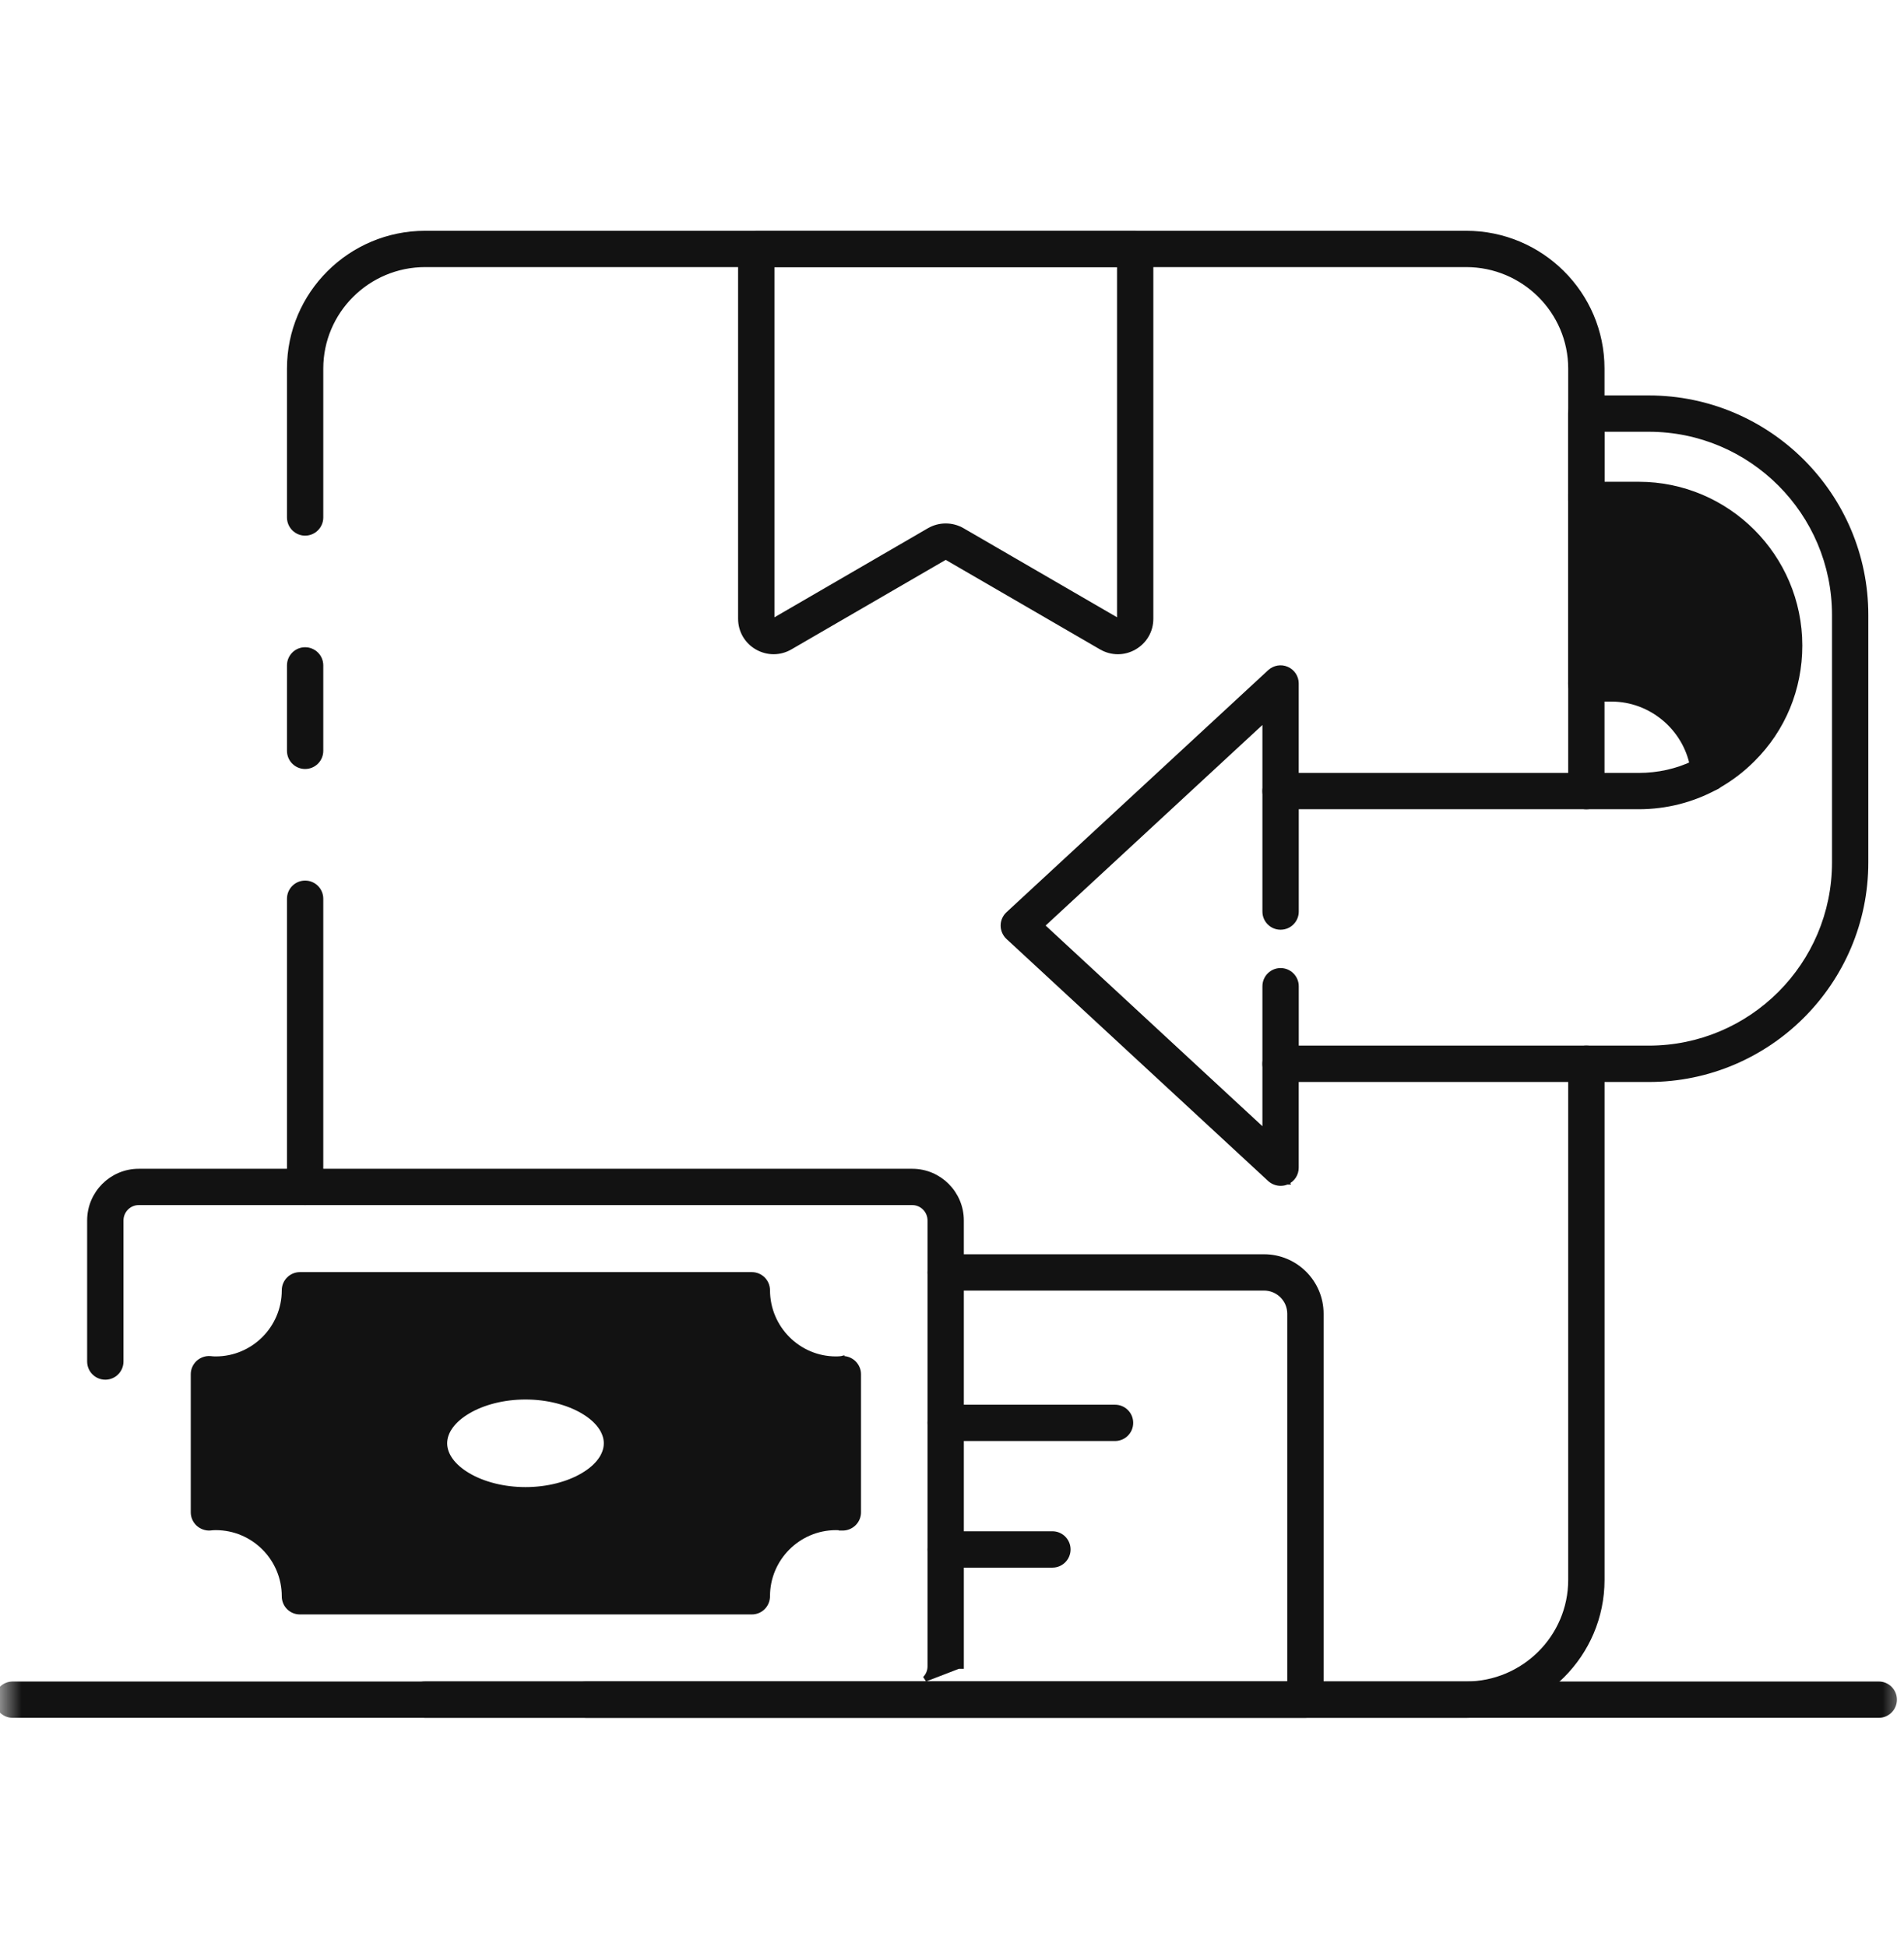
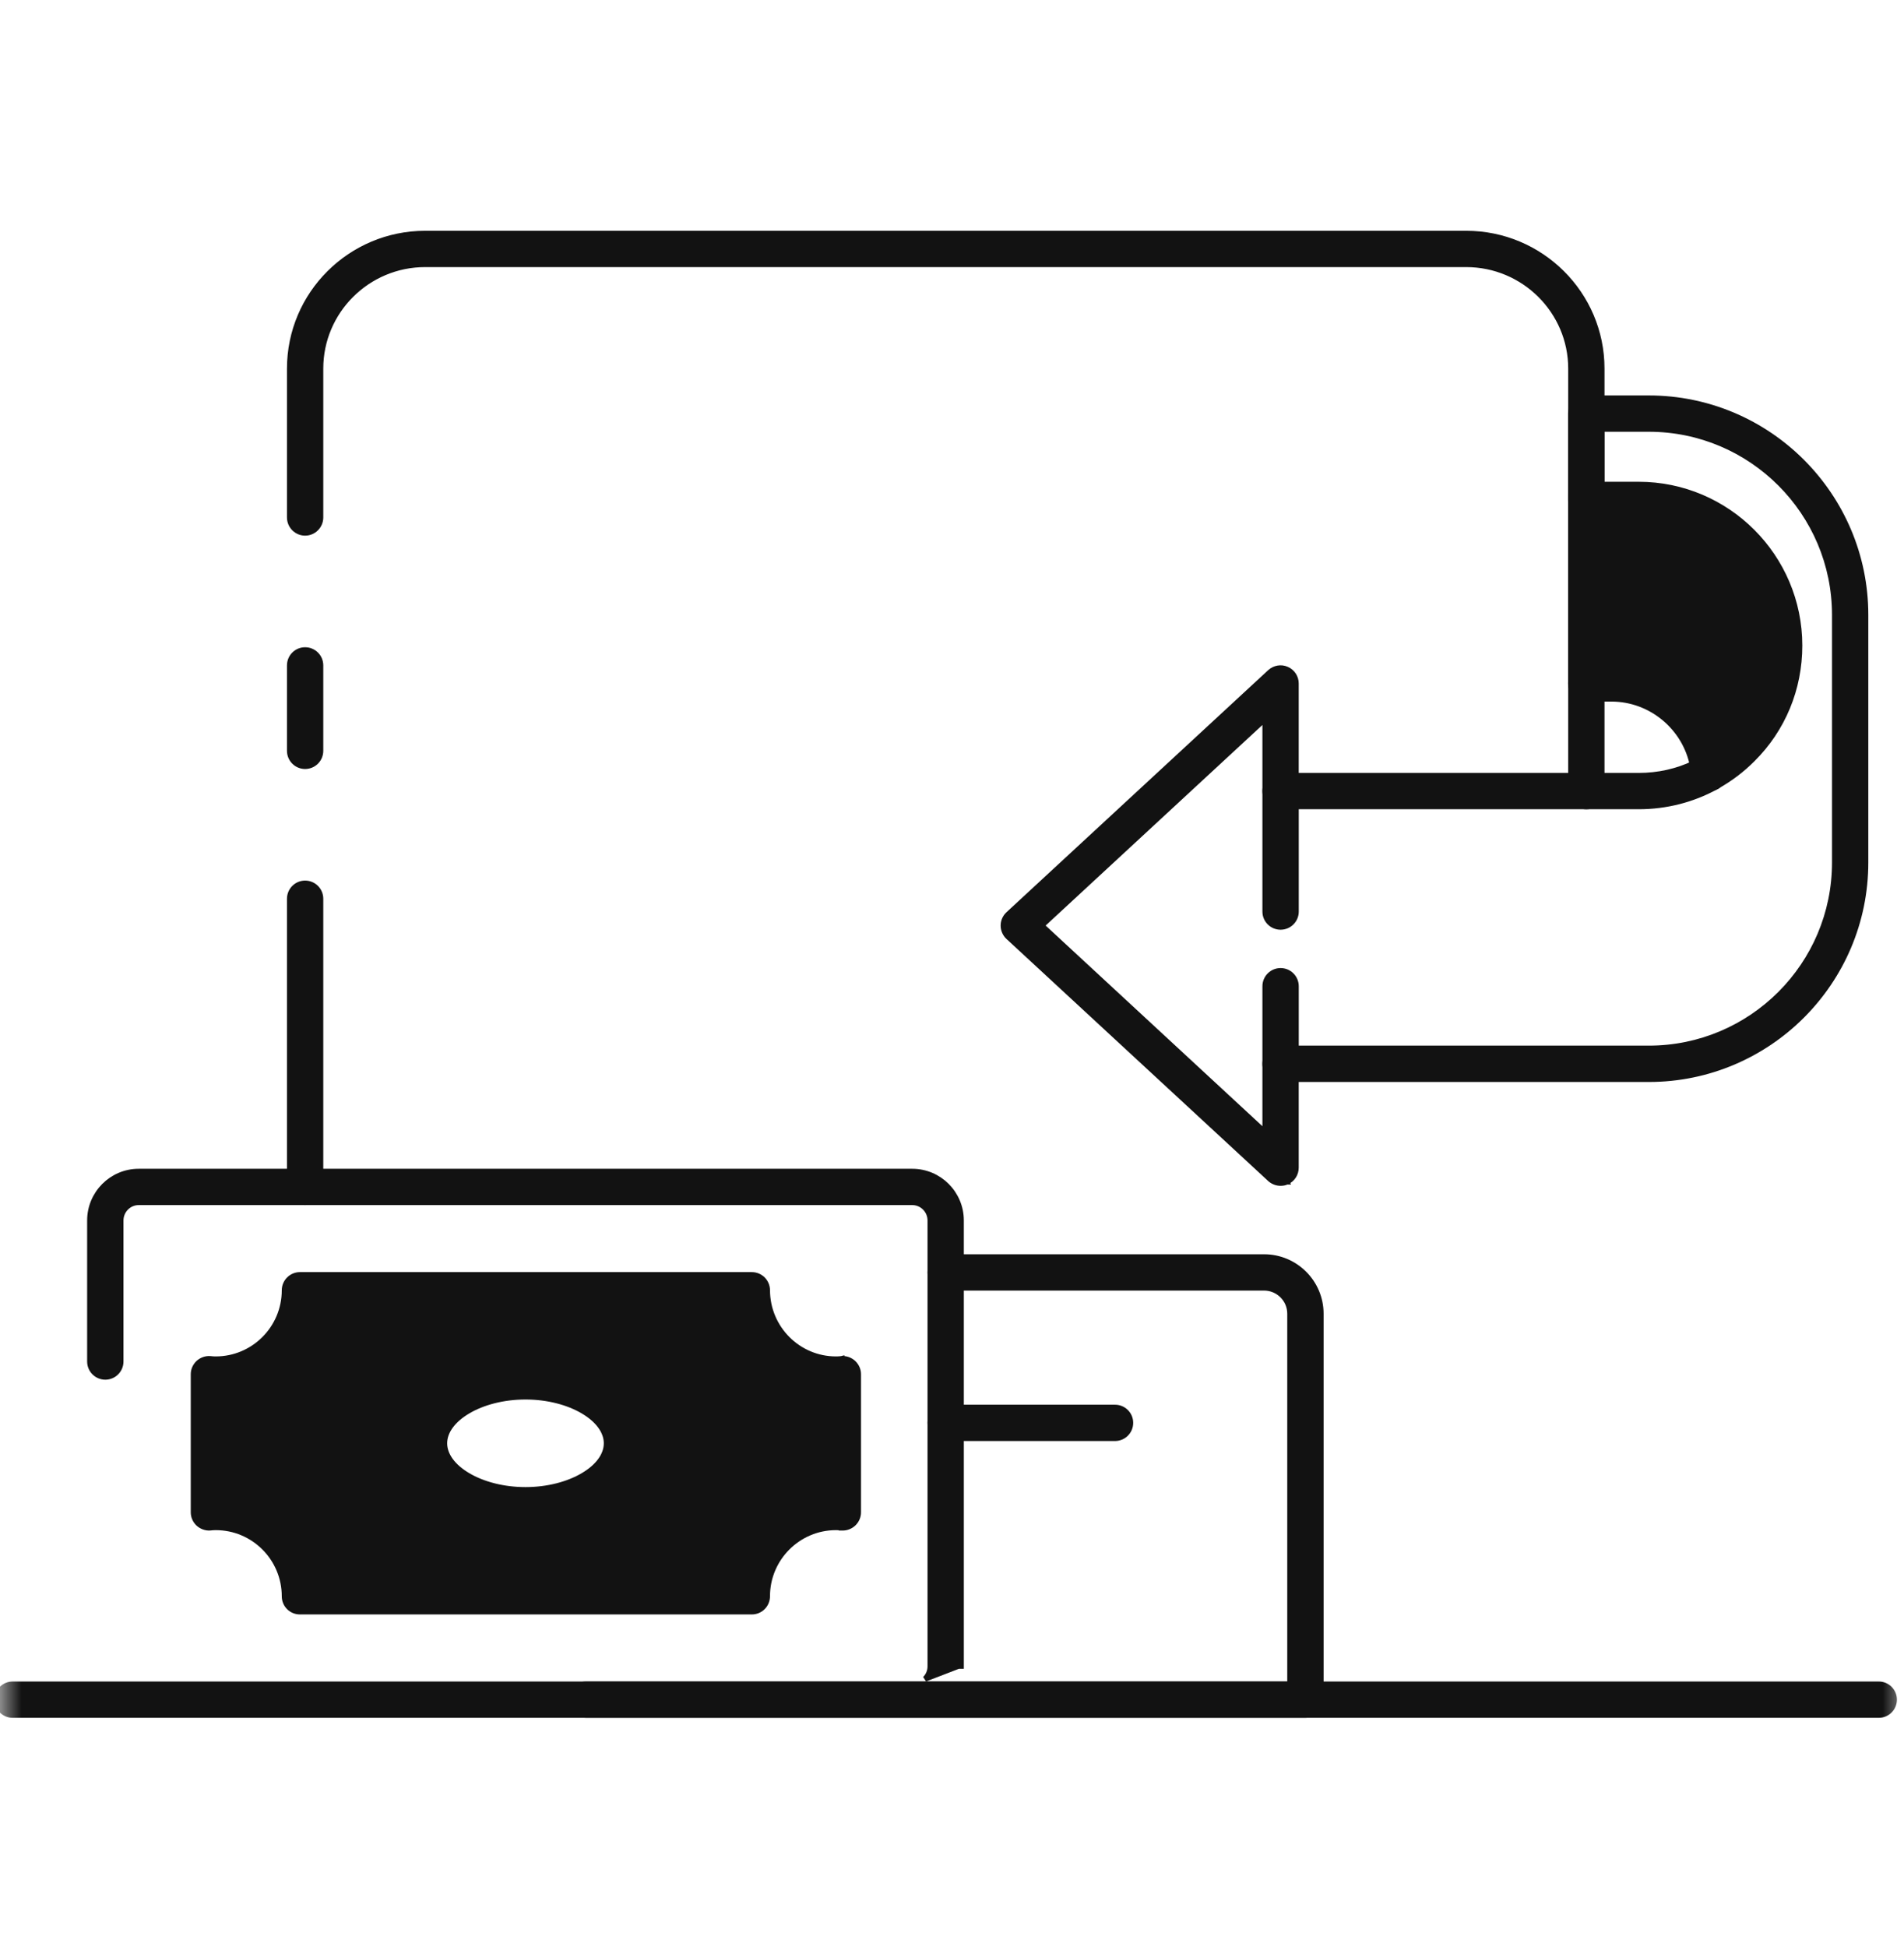
<svg xmlns="http://www.w3.org/2000/svg" fill="none" viewBox="0 0 45 46" height="46" width="45">
  <mask height="46" width="45" y="0" x="0" maskUnits="userSpaceOnUse" style="mask-type:alpha" id="mask0_271_1401">
    <rect fill="#D9D9D9" height="45" width="45" y="0.072" />
  </mask>
  <g mask="url(#mask0_271_1401)">
    <path stroke-width="0.129" stroke="#121212" fill="#121212" d="M6.847 17.742C6.847 17.944 7.01 18.107 7.211 18.107C7.413 18.107 7.576 17.944 7.576 17.742V15.723C7.576 15.522 7.413 15.359 7.211 15.359C7.01 15.359 6.847 15.522 6.847 15.723V17.742Z" />
    <path stroke-width="0.129" stroke="#121212" fill="#121212" d="M37.857 18.694V8.709C37.857 6.948 36.418 5.518 34.652 5.518H10.05C8.283 5.518 6.847 6.948 6.847 8.709V12.228C6.847 12.429 7.011 12.593 7.211 12.593C7.412 12.593 7.576 12.429 7.576 12.228V8.709C7.576 7.353 8.684 6.247 10.05 6.247H34.652C36.017 6.247 37.128 7.353 37.128 8.709V18.694C37.128 18.894 37.292 19.058 37.493 19.058C37.694 19.058 37.857 18.894 37.857 18.694Z" />
    <path stroke-width="0.129" stroke="#121212" fill="#121212" d="M6.847 28.048C6.847 28.249 7.01 28.413 7.211 28.413C7.413 28.413 7.576 28.249 7.576 28.048V21.238C7.576 21.036 7.413 20.873 7.211 20.873C7.01 20.873 6.847 21.036 6.847 21.238V28.048Z" />
    <path stroke-width="0.129" stroke="#121212" fill="#121212" d="M0.3 40.528H44.404C44.605 40.528 44.768 40.365 44.768 40.163C44.768 39.962 44.605 39.799 44.404 39.799H0.3C0.098 39.799 -0.065 39.962 -0.065 40.163C-0.065 40.365 0.098 40.528 0.3 40.528Z" />
    <path stroke-width="0.129" stroke="#121212" fill="#121212" d="M40.007 18.105L40.022 18.186L40.097 18.152C40.291 18.063 40.475 17.949 40.646 17.821C40.768 17.729 40.882 17.631 40.992 17.521C41.598 16.918 41.932 16.112 41.932 15.255C41.932 13.488 40.496 12.049 38.729 12.049H37.793H37.728V12.114V16.449V16.514H37.793H38.087C39.028 16.514 39.835 17.199 40.007 18.105Z" />
    <path stroke-width="0.129" stroke="#121212" fill="#121212" d="M37.857 15.849V15.784H37.793H37.49C37.301 15.784 37.15 15.928 37.129 16.107C37.125 16.124 37.125 16.141 37.125 16.148C37.125 16.148 37.125 16.149 37.125 16.149C37.125 16.15 37.125 16.151 37.125 16.151C37.125 16.16 37.125 16.175 37.129 16.191C37.15 16.374 37.302 16.514 37.49 16.514H37.793H37.857V16.449V15.849Z" />
    <path stroke-width="0.129" stroke="#121212" fill="#121212" d="M40.758 18.235L40.758 18.235L40.758 18.234C40.743 18.069 40.715 17.906 40.669 17.75L40.642 17.662L40.568 17.717C40.403 17.841 40.227 17.95 40.043 18.034L39.998 18.055L40.007 18.105C40.018 18.169 40.027 18.233 40.033 18.297C40.048 18.487 40.209 18.629 40.394 18.629H40.421V18.629L40.426 18.628C40.468 18.625 40.512 18.615 40.55 18.596C40.571 18.587 40.597 18.575 40.62 18.553C40.712 18.48 40.769 18.364 40.758 18.235Z" />
    <path stroke-width="0.129" stroke="#121212" fill="#121212" d="M30.412 27.927C30.547 27.869 30.63 27.737 30.63 27.592V25.503H38.969C41.795 25.503 44.092 23.205 44.092 20.38V14.532C44.092 11.709 41.795 9.409 38.969 9.409H37.49C37.302 9.409 37.15 9.552 37.129 9.732C37.125 9.749 37.125 9.766 37.125 9.772C37.125 9.773 37.125 9.773 37.125 9.774V11.814C37.125 11.814 37.125 11.815 37.125 11.815C37.125 11.822 37.125 11.839 37.129 11.856C37.15 12.039 37.302 12.178 37.49 12.178H37.728H37.793H38.729C40.424 12.178 41.803 13.56 41.803 15.255C41.803 16.078 41.482 16.851 40.901 17.43L40.901 17.43C40.795 17.535 40.686 17.629 40.568 17.718C40.404 17.841 40.227 17.95 40.043 18.035L40.042 18.035C39.64 18.229 39.191 18.329 38.729 18.329H30.63V16.149C30.63 16.007 30.546 15.875 30.411 15.817C30.279 15.758 30.126 15.785 30.018 15.882L30.018 15.882L30.017 15.883L23.831 21.604L23.831 21.604L23.83 21.605C23.758 21.673 23.714 21.768 23.714 21.871C23.714 21.973 23.758 22.071 23.83 22.14L23.831 22.14L30.017 27.861L30.018 27.862C30.087 27.924 30.178 27.957 30.265 27.957C30.314 27.957 30.362 27.95 30.412 27.927ZM30.412 27.927C30.412 27.927 30.411 27.927 30.411 27.927L30.385 27.868L30.412 27.927C30.412 27.927 30.412 27.927 30.412 27.927ZM40.616 18.557C40.906 18.392 41.176 18.186 41.418 17.944C42.138 17.23 42.532 16.274 42.532 15.255C42.532 13.158 40.826 11.449 38.729 11.449H37.855V10.138H38.969C41.394 10.138 43.363 12.111 43.363 14.532V20.38C43.363 22.804 41.394 24.773 38.969 24.773H30.265C30.065 24.773 29.901 24.937 29.901 25.138V26.76L24.618 21.871L29.901 16.984V18.693C29.901 18.898 30.065 19.058 30.265 19.058H38.729C39.378 19.058 40.002 18.897 40.552 18.596C40.571 18.587 40.594 18.576 40.616 18.557Z" />
    <path stroke-width="0.129" stroke="#121212" fill="#121212" d="M37.126 16.15C37.126 16.351 37.289 16.514 37.491 16.514C37.692 16.514 37.855 16.351 37.855 16.15V11.678C37.855 11.477 37.692 11.313 37.491 11.313C37.289 11.313 37.126 11.477 37.126 11.678V16.15Z" />
    <path stroke-width="0.129" stroke="#121212" fill="#121212" d="M29.901 21.541C29.901 21.742 30.064 21.905 30.266 21.905C30.468 21.905 30.631 21.742 30.631 21.541V18.694C30.631 18.493 30.468 18.329 30.266 18.329C30.064 18.329 29.901 18.493 29.901 18.694V21.541Z" />
    <path stroke-width="0.129" stroke="#121212" fill="#121212" d="M29.901 25.139C29.901 25.34 30.064 25.504 30.266 25.504C30.468 25.504 30.631 25.34 30.631 25.139V23.305C30.631 23.104 30.468 22.94 30.266 22.94C30.064 22.94 29.901 23.104 29.901 23.305V25.139Z" />
-     <path stroke-width="0.129" stroke="#121212" fill="#121212" d="M10.05 40.528H34.651C36.419 40.528 37.857 39.095 37.858 37.334V25.138C37.858 24.937 37.695 24.773 37.493 24.773C37.291 24.773 37.128 24.937 37.128 25.138V37.334C37.128 38.692 36.017 39.798 34.651 39.798H10.05C9.848 39.798 9.685 39.962 9.685 40.163C9.685 40.364 9.848 40.528 10.05 40.528Z" />
-     <path stroke-width="0.129" stroke="#121212" fill="#121212" d="M17.897 15.291L17.897 15.291C18.017 15.36 18.151 15.395 18.284 15.395C18.418 15.395 18.551 15.36 18.673 15.289L22.328 13.169C22.328 13.169 22.328 13.168 22.328 13.168C22.343 13.16 22.361 13.16 22.375 13.168C22.375 13.168 22.375 13.169 22.375 13.169L26.03 15.289C26.273 15.43 26.564 15.431 26.806 15.291C27.049 15.151 27.194 14.901 27.194 14.621V5.881C27.194 5.68 27.031 5.516 26.829 5.516H17.874C17.672 5.516 17.509 5.68 17.509 5.881V14.621C17.509 14.9 17.654 15.151 17.897 15.291ZM18.261 14.659L18.261 14.659C18.256 14.656 18.25 14.652 18.246 14.646C18.242 14.641 18.239 14.634 18.239 14.621V6.246H26.465V14.621C26.465 14.634 26.462 14.641 26.458 14.646C26.454 14.652 26.448 14.656 26.443 14.659L26.443 14.659C26.438 14.662 26.432 14.665 26.424 14.665C26.418 14.666 26.409 14.665 26.397 14.659C26.397 14.659 26.397 14.659 26.397 14.659L22.741 12.538C22.741 12.538 22.741 12.538 22.741 12.538C22.501 12.399 22.203 12.399 21.963 12.538C21.963 12.538 21.963 12.538 21.963 12.538L18.308 14.659C18.308 14.659 18.307 14.659 18.307 14.659C18.296 14.665 18.287 14.666 18.28 14.665C18.272 14.665 18.266 14.662 18.261 14.659Z" />
    <path stroke-width="0.129" stroke="#121212" fill="#121212" d="M31.218 40.163V40.163V31.043C31.218 30.304 30.616 29.703 29.875 29.703H22.351C22.149 29.703 21.986 29.866 21.986 30.068C21.986 30.269 22.149 30.432 22.351 30.432H29.875C30.213 30.432 30.488 30.706 30.488 31.043V39.799H13.851C13.649 39.799 13.486 39.962 13.486 40.163C13.486 40.365 13.649 40.528 13.851 40.528H30.853C31.055 40.528 31.218 40.365 31.218 40.163Z" />
    <path stroke-width="0.129" stroke="#121212" fill="#121212" d="M22.351 33.987H26.353C26.555 33.987 26.718 33.824 26.718 33.622C26.718 33.421 26.555 33.258 26.353 33.258H22.351C22.149 33.258 21.986 33.421 21.986 33.622C21.986 33.824 22.149 33.987 22.351 33.987Z" />
-     <path stroke-width="0.129" stroke="#121212" fill="#121212" d="M22.351 36.979H24.874C25.075 36.979 25.238 36.815 25.238 36.614C25.238 36.413 25.075 36.249 24.874 36.249H22.351C22.149 36.249 21.986 36.413 21.986 36.614C21.986 36.815 22.149 36.979 22.351 36.979Z" />
    <path stroke-width="0.129" stroke="#121212" fill="#121212" d="M21.864 39.673L21.864 39.673L22.651 39.37H22.715V39.37C22.715 39.37 22.715 39.37 22.715 39.37L22.715 28.84C22.715 28.202 22.198 27.683 21.561 27.683H3.278C2.642 27.683 2.124 28.202 2.124 28.84V32.173C2.124 32.374 2.287 32.538 2.489 32.538C2.691 32.538 2.854 32.374 2.854 32.173V28.84C2.854 28.604 3.045 28.412 3.278 28.412H21.561C21.795 28.412 21.986 28.604 21.986 28.84L21.986 39.373L21.986 39.373C21.987 39.487 21.944 39.593 21.864 39.673Z" />
-     <path stroke-width="0.129" stroke="#121212" fill="#121212" d="M20.169 32.207L20.169 32.207L20.168 32.206C20.093 32.138 19.995 32.101 19.892 32.109L19.892 32.108L19.888 32.109C19.846 32.115 19.804 32.117 19.758 32.117C18.864 32.117 18.137 31.388 18.134 30.49C18.134 30.29 17.973 30.125 17.769 30.125H7.088C6.888 30.125 6.724 30.289 6.724 30.49C6.724 31.387 5.994 32.117 5.099 32.117C5.057 32.117 5.015 32.115 4.969 32.109L4.969 32.109L4.966 32.109C4.866 32.101 4.765 32.138 4.69 32.206L4.69 32.206L4.689 32.207C4.617 32.276 4.573 32.37 4.573 32.473V35.737C4.573 35.84 4.617 35.935 4.689 36.003L4.689 36.003L4.69 36.004C4.765 36.072 4.866 36.109 4.966 36.102L4.966 36.102L4.97 36.101C5.012 36.096 5.057 36.093 5.099 36.093C5.996 36.093 6.724 36.823 6.724 37.721C6.724 37.921 6.884 38.085 7.088 38.085H17.769C17.974 38.085 18.134 37.92 18.134 37.718C18.134 36.823 18.864 36.093 19.758 36.093C19.804 36.093 19.846 36.096 19.888 36.101L19.888 36.102L19.892 36.102C19.995 36.109 20.093 36.072 20.168 36.004L20.168 36.004L20.169 36.003C20.241 35.935 20.285 35.84 20.285 35.737V32.473C20.285 32.37 20.241 32.276 20.169 32.207ZM12.42 35.805C11.708 35.805 11.076 35.614 10.624 35.305C10.172 34.996 9.904 34.573 9.904 34.105C9.904 33.637 10.172 33.214 10.624 32.905C11.076 32.596 11.708 32.406 12.42 32.406C13.132 32.406 13.764 32.596 14.216 32.905C14.668 33.214 14.935 33.637 14.935 34.105C14.935 34.573 14.668 34.996 14.216 35.305C13.764 35.614 13.132 35.805 12.42 35.805Z" />
+     <path stroke-width="0.129" stroke="#121212" fill="#121212" d="M20.169 32.207L20.169 32.207L20.168 32.206C20.093 32.138 19.995 32.101 19.892 32.109L19.892 32.108L19.888 32.109C19.846 32.115 19.804 32.117 19.758 32.117C18.864 32.117 18.137 31.388 18.134 30.49C18.134 30.29 17.973 30.125 17.769 30.125H7.088C6.888 30.125 6.724 30.289 6.724 30.49C6.724 31.387 5.994 32.117 5.099 32.117C5.057 32.117 5.015 32.115 4.969 32.109L4.969 32.109L4.966 32.109C4.866 32.101 4.765 32.138 4.69 32.206L4.69 32.206L4.689 32.207C4.617 32.276 4.573 32.37 4.573 32.473V35.737C4.573 35.84 4.617 35.935 4.689 36.003L4.689 36.003L4.69 36.004C4.765 36.072 4.866 36.109 4.966 36.102L4.966 36.102L4.97 36.101C5.012 36.096 5.057 36.093 5.099 36.093C5.996 36.093 6.724 36.823 6.724 37.721C6.724 37.921 6.884 38.085 7.088 38.085H17.769C17.974 38.085 18.134 37.92 18.134 37.718C18.134 36.823 18.864 36.093 19.758 36.093C19.804 36.093 19.846 36.096 19.888 36.101L19.888 36.102L19.892 36.102C19.995 36.109 20.093 36.072 20.168 36.004L20.168 36.004L20.169 36.003C20.241 35.935 20.285 35.84 20.285 35.737V32.473C20.285 32.37 20.241 32.276 20.169 32.207ZM12.42 35.805C11.708 35.805 11.076 35.614 10.624 35.305C10.172 34.996 9.904 34.573 9.904 34.105C9.904 33.637 10.172 33.214 10.624 32.905C11.076 32.596 11.708 32.406 12.42 32.406C13.132 32.406 13.764 32.596 14.216 32.905C14.668 33.214 14.935 33.637 14.935 34.105C13.764 35.614 13.132 35.805 12.42 35.805Z" />
    <path stroke-width="0.129" stroke="#121212" fill="#121212" d="M12.42 32.277C11.686 32.277 11.028 32.473 10.551 32.799C10.074 33.124 9.775 33.584 9.775 34.105C9.775 34.627 10.074 35.086 10.551 35.412C11.028 35.738 11.686 35.934 12.42 35.934C13.154 35.934 13.812 35.738 14.289 35.412C14.765 35.086 15.065 34.627 15.065 34.105C15.065 33.584 14.765 33.124 14.289 32.799C13.812 32.473 13.154 32.277 12.42 32.277ZM12.42 35.205C11.893 35.205 11.409 35.074 11.06 34.868C10.708 34.661 10.504 34.388 10.504 34.105C10.504 33.823 10.708 33.55 11.06 33.343C11.409 33.137 11.893 33.006 12.42 33.006C12.947 33.006 13.43 33.137 13.78 33.343C14.132 33.55 14.335 33.823 14.335 34.105C14.335 34.388 14.132 34.661 13.78 34.868C13.43 35.074 12.947 35.205 12.42 35.205Z" />
  </g>
</svg>